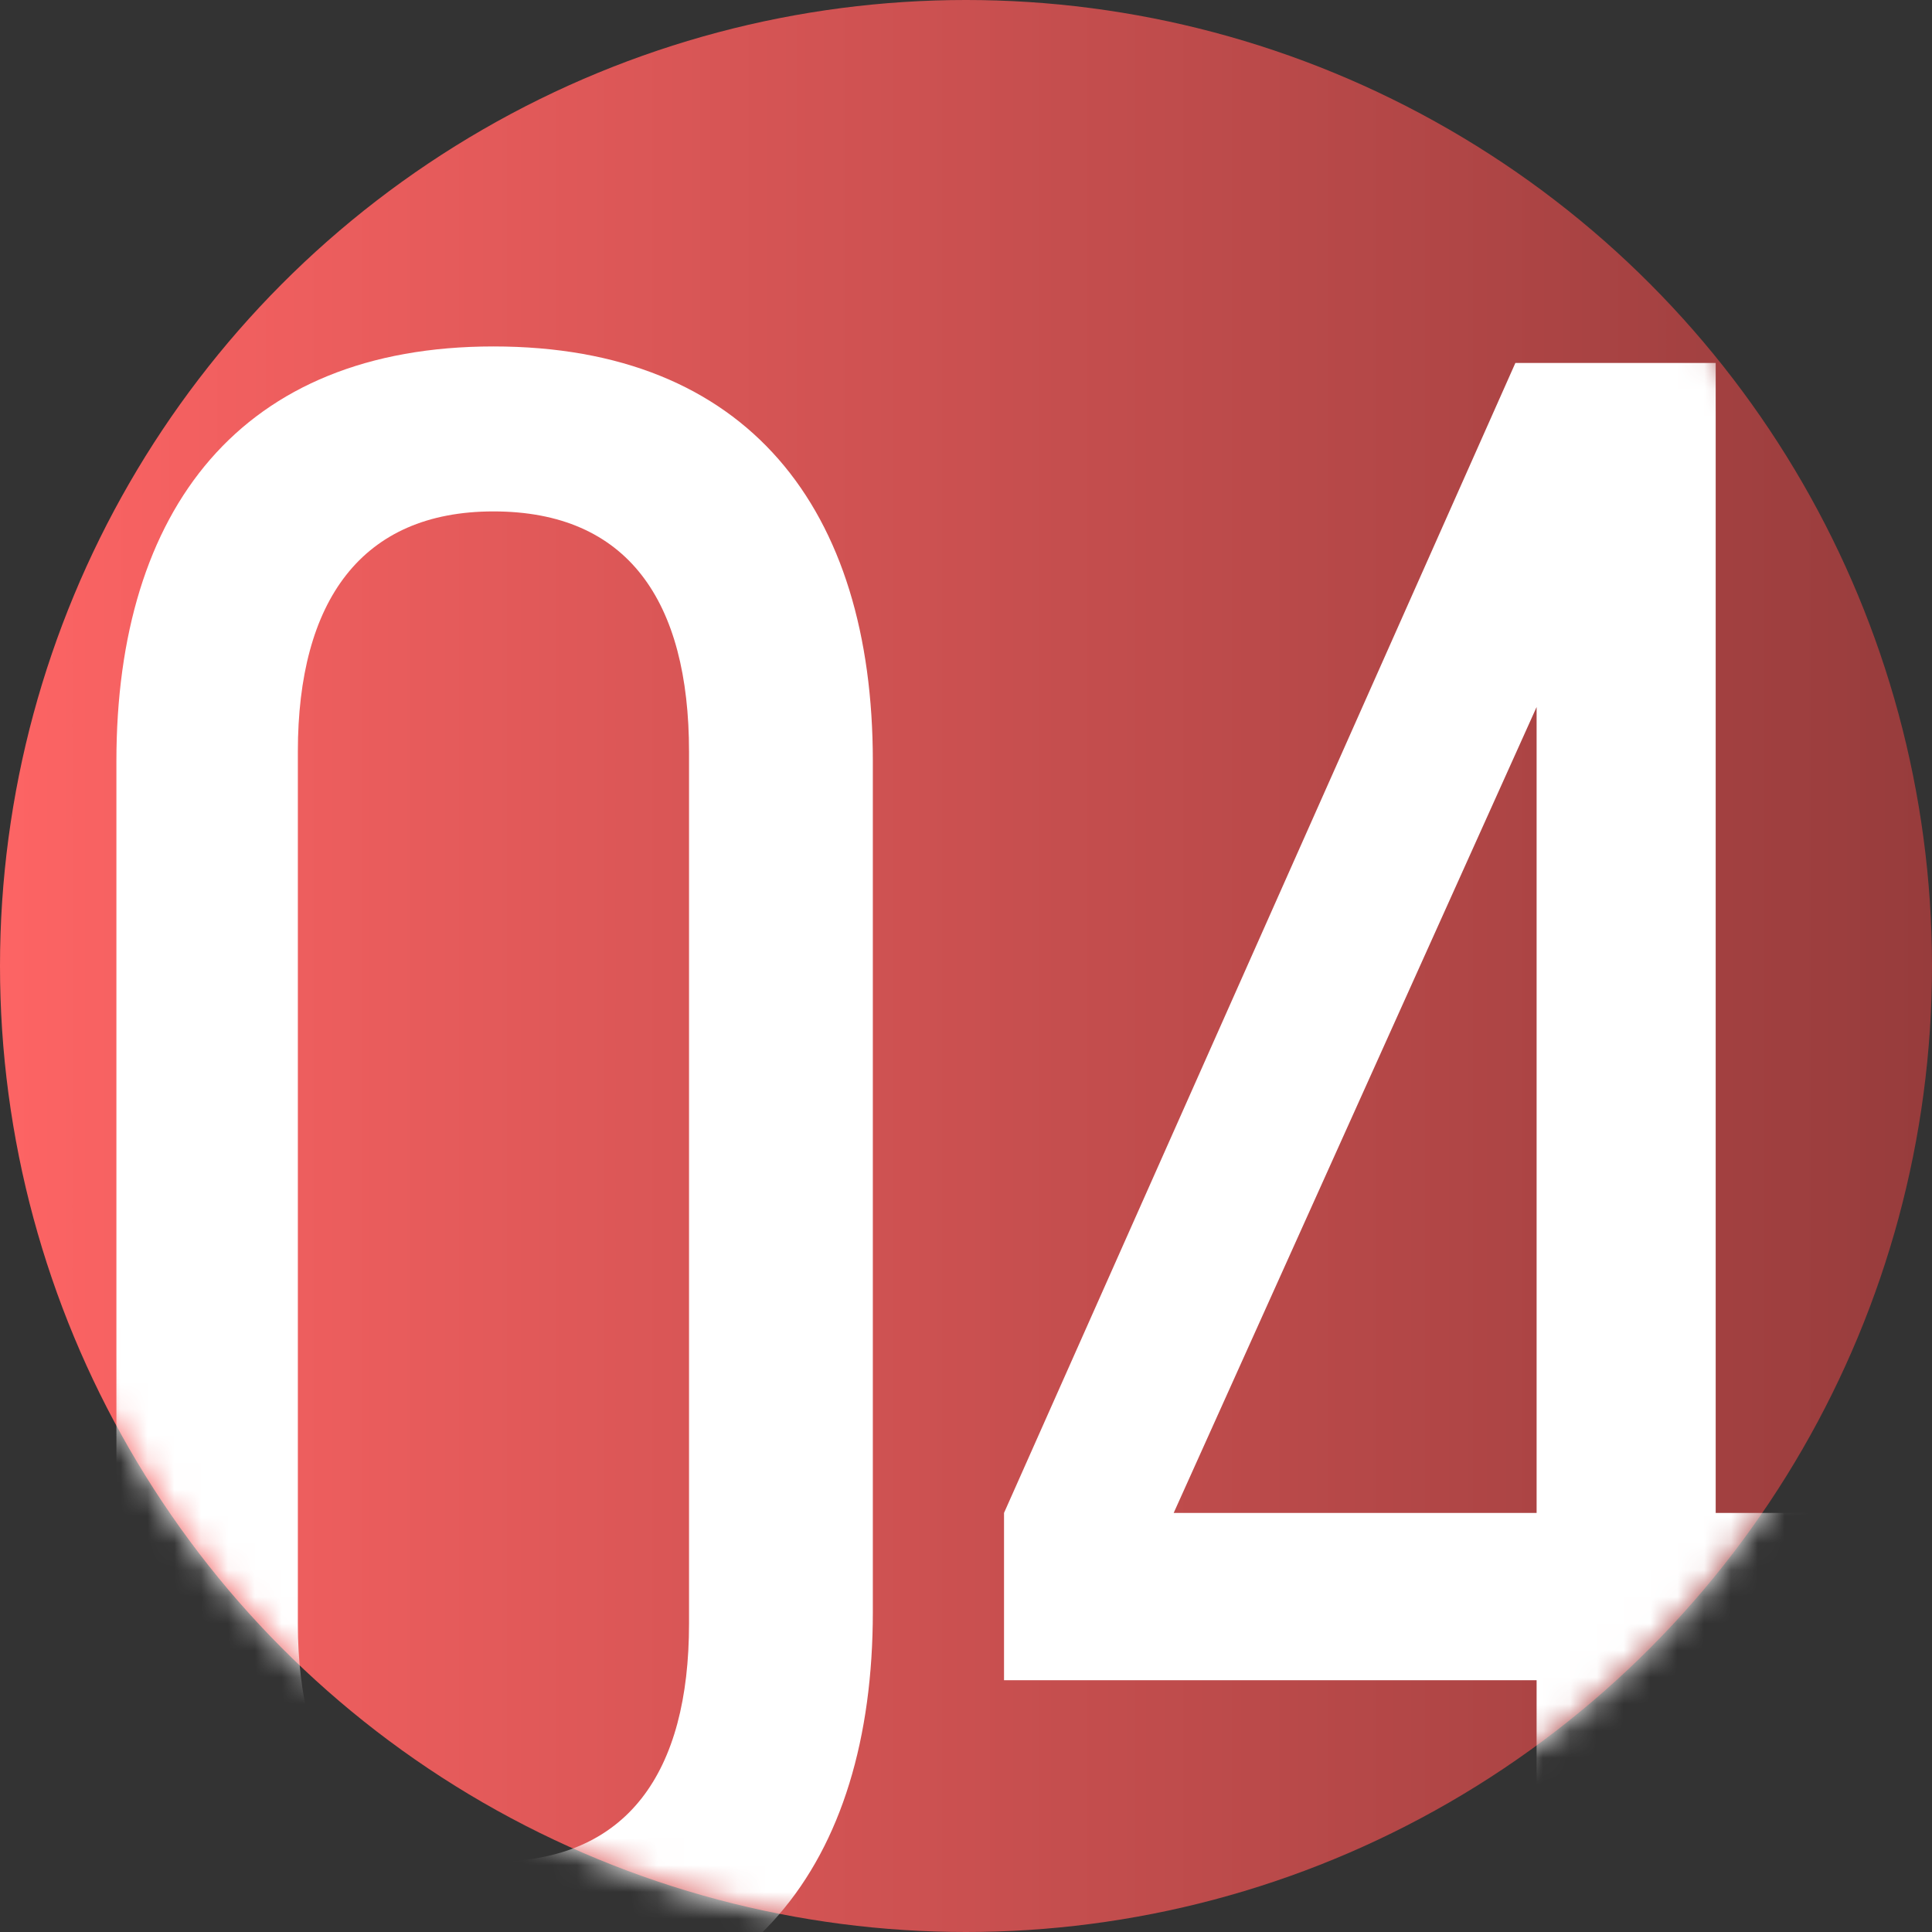
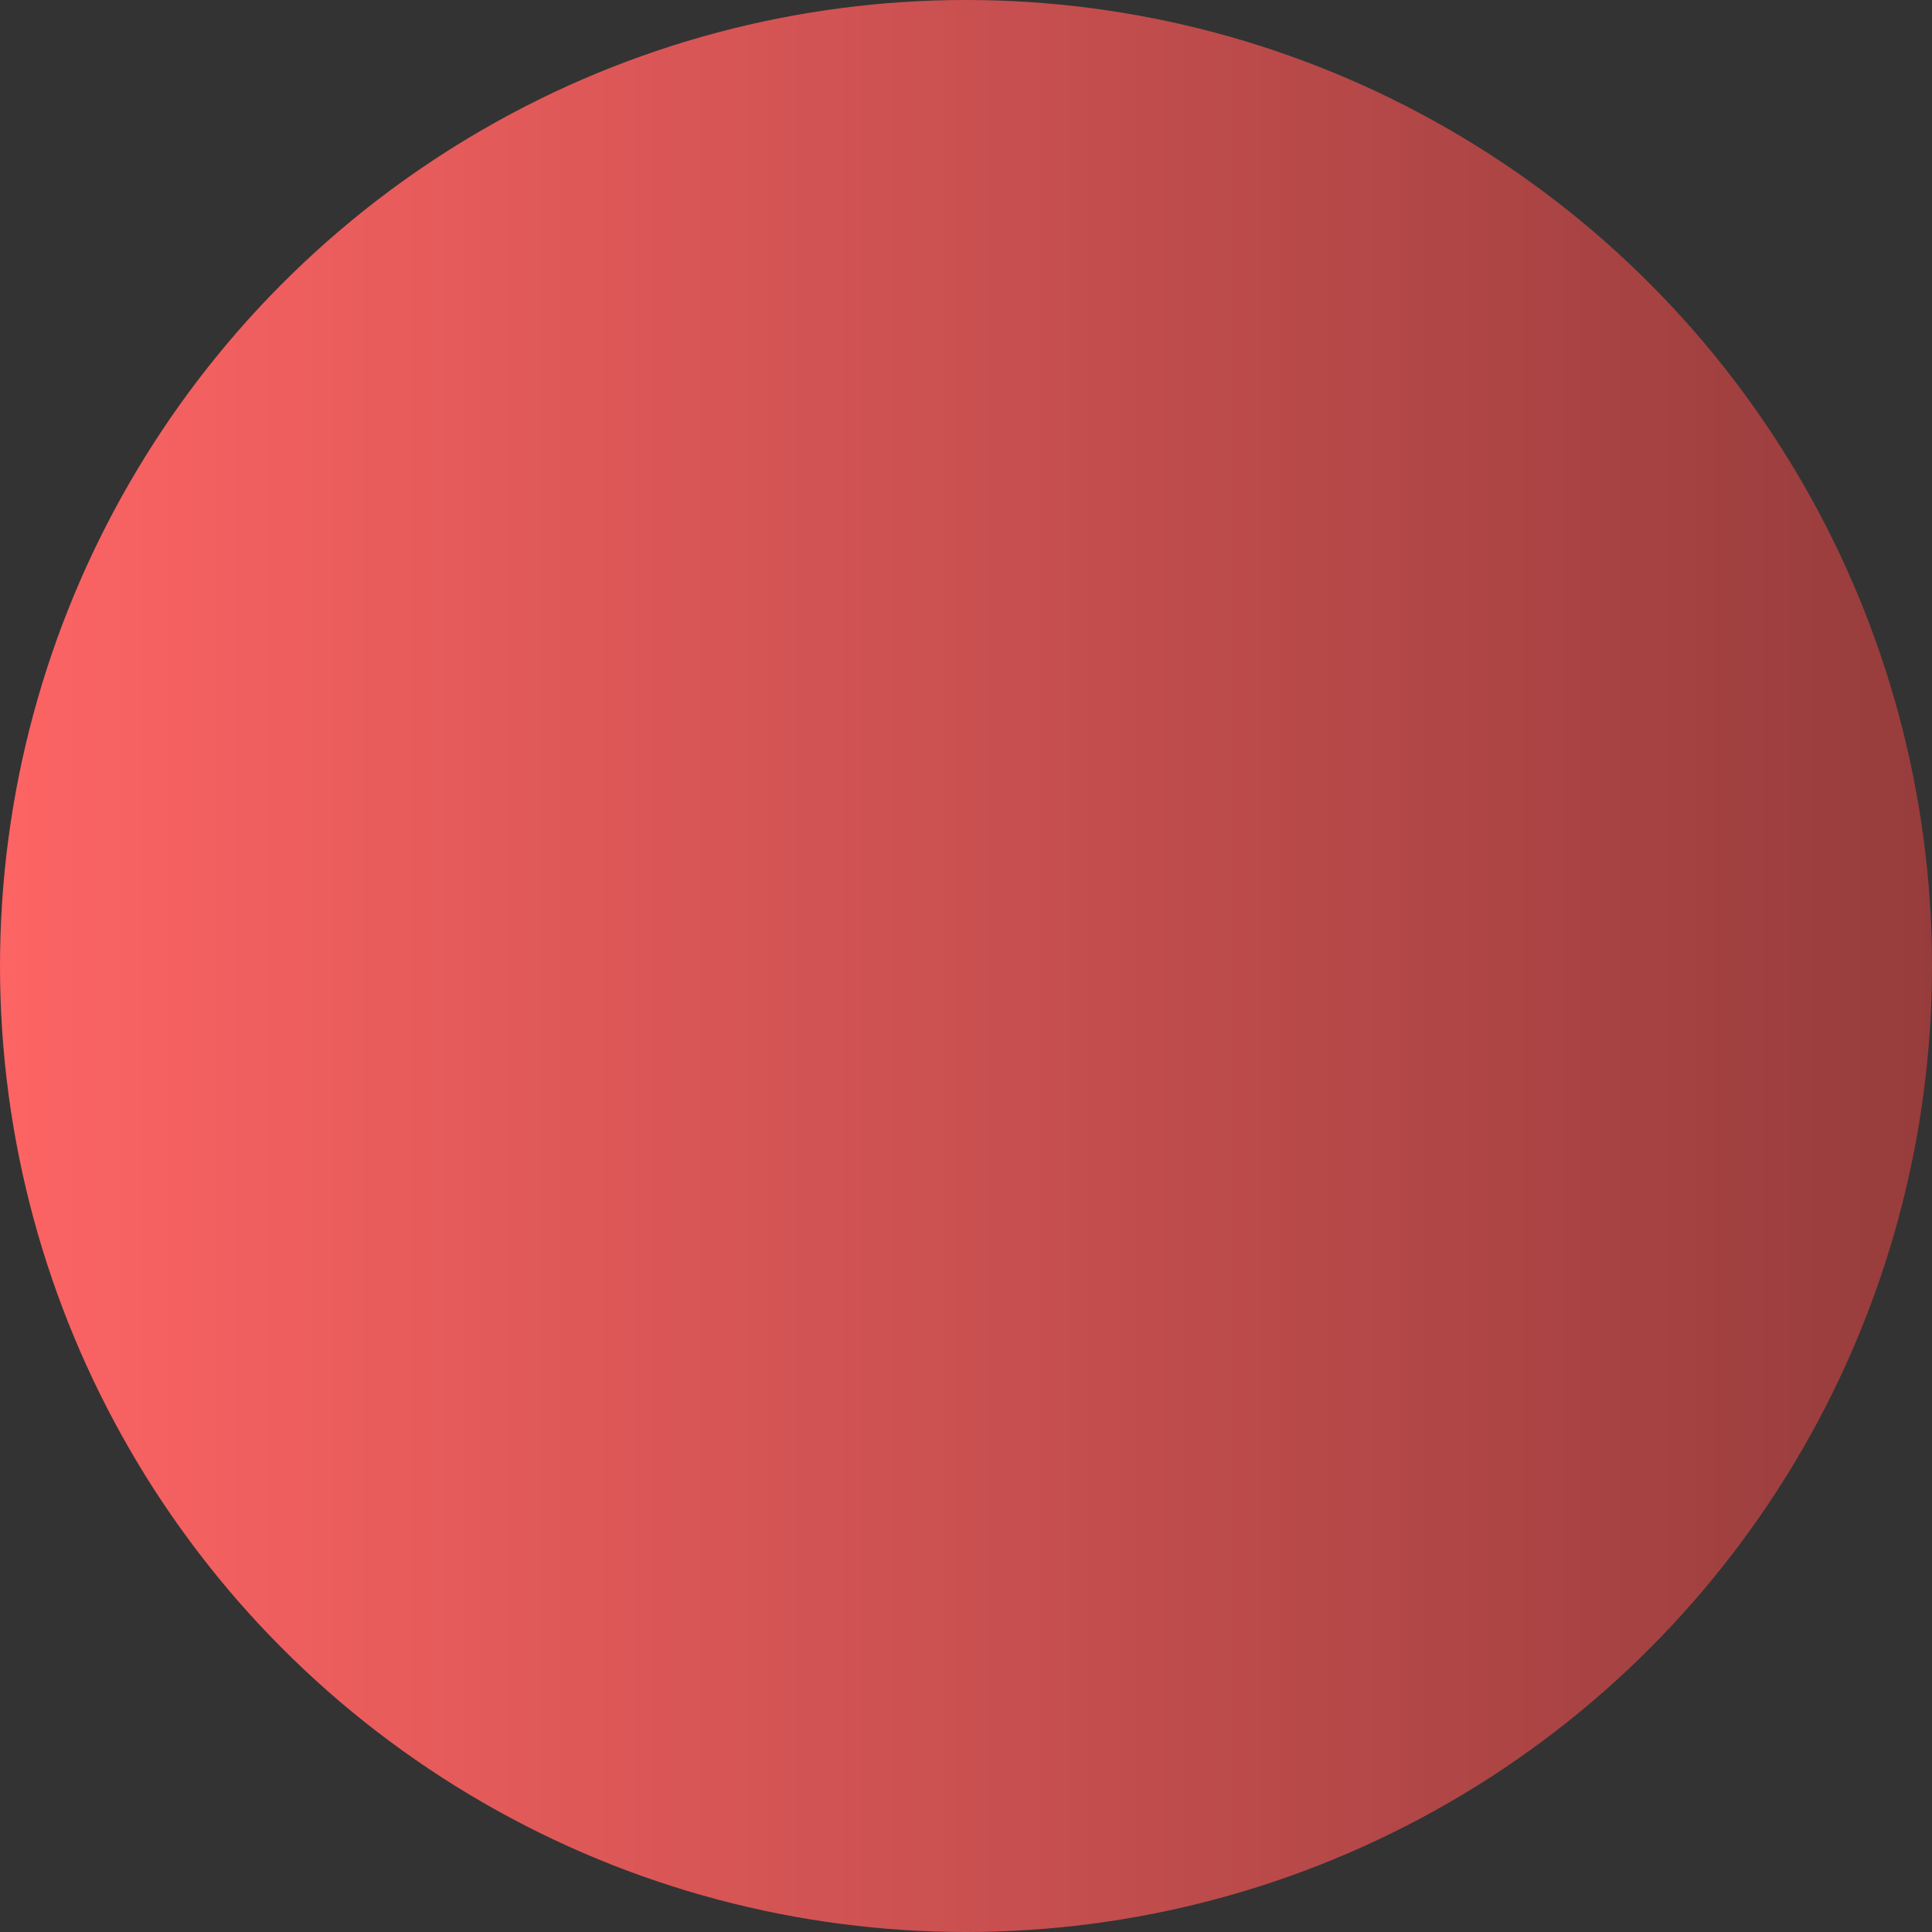
<svg xmlns="http://www.w3.org/2000/svg" width="72" height="72" viewBox="0 0 72 72" fill="none">
  <rect x="0" y="0" width="72" height="72" fill="#333333" stroke="none" />
  <circle cx="36" cy="36" r="36" fill="url(#paint0_linear_75_24)" />
  <mask id="mask0_75_24" style="mask-type:alpha" maskUnits="userSpaceOnUse" x="0" y="0" width="72" height="72">
-     <circle cx="36" cy="36" r="36" fill="url(#paint1_linear_75_24)" />
-   </mask>
+     </mask>
  <g mask="url(#mask0_75_24)">
    <path d="M4.338 60.071V28.368C4.338 18.971 8.993 12.911 18.389 12.911C27.874 12.911 32.528 18.971 32.528 28.368V60.071C32.528 69.467 27.874 75.615 18.389 75.615C8.993 75.615 4.338 69.467 4.338 60.071ZM11.1 28.016V60.51C11.1 66.042 13.471 69.379 18.389 69.379C23.395 69.379 25.678 66.042 25.678 60.51V28.016C25.678 22.396 23.395 19.059 18.389 19.059C13.471 19.059 11.1 22.396 11.1 28.016ZM68.857 62.617H63.939V75H57.265V62.617H37.417V56.382L56.474 13.526H63.939V56.382H68.857V62.617ZM57.265 26.348L43.74 56.382H57.265V26.348Z" fill="white" />
  </g>
  <defs>
    <linearGradient id="paint0_linear_75_24" x1="0" y1="36" x2="72" y2="36" gradientUnits="userSpaceOnUse">
      <stop stop-color="#FD6464" />
      <stop offset="1" stop-color="#973C3C" />
    </linearGradient>
    <linearGradient id="paint1_linear_75_24" x1="0" y1="36" x2="72" y2="36" gradientUnits="userSpaceOnUse">
      <stop stop-color="#FD6464" />
      <stop offset="1" stop-color="#973C3C" />
    </linearGradient>
  </defs>
</svg>